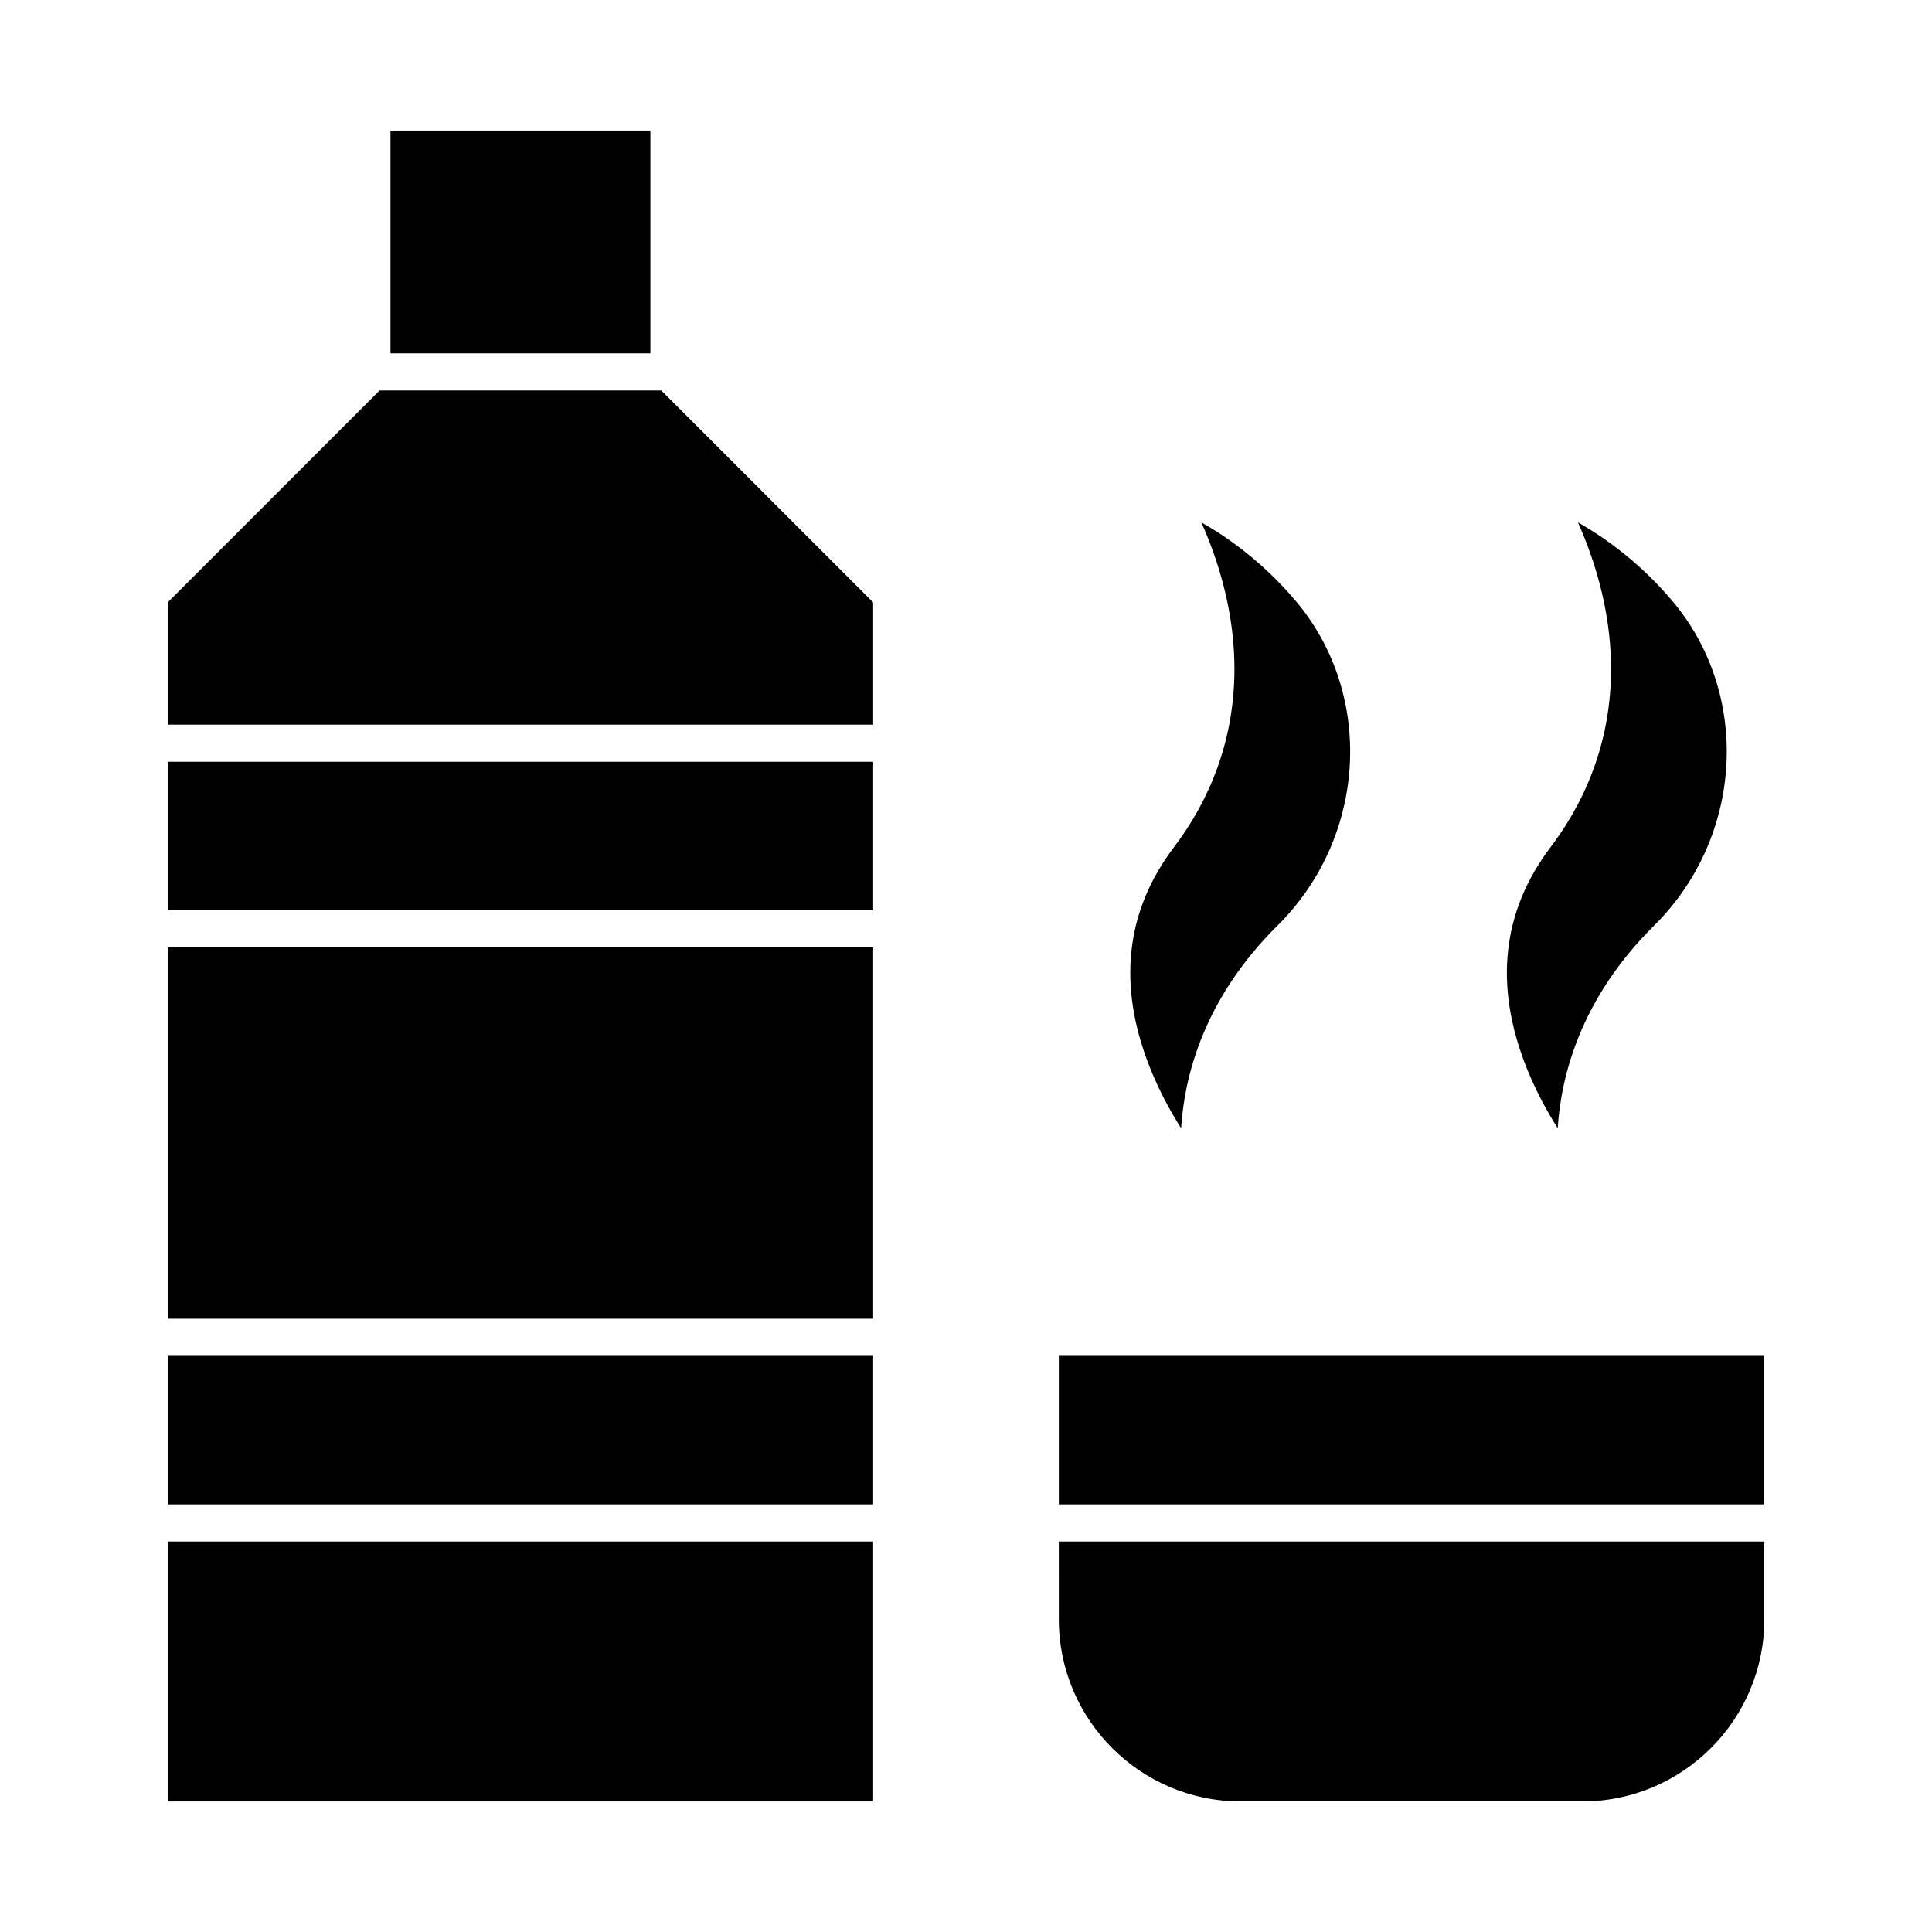
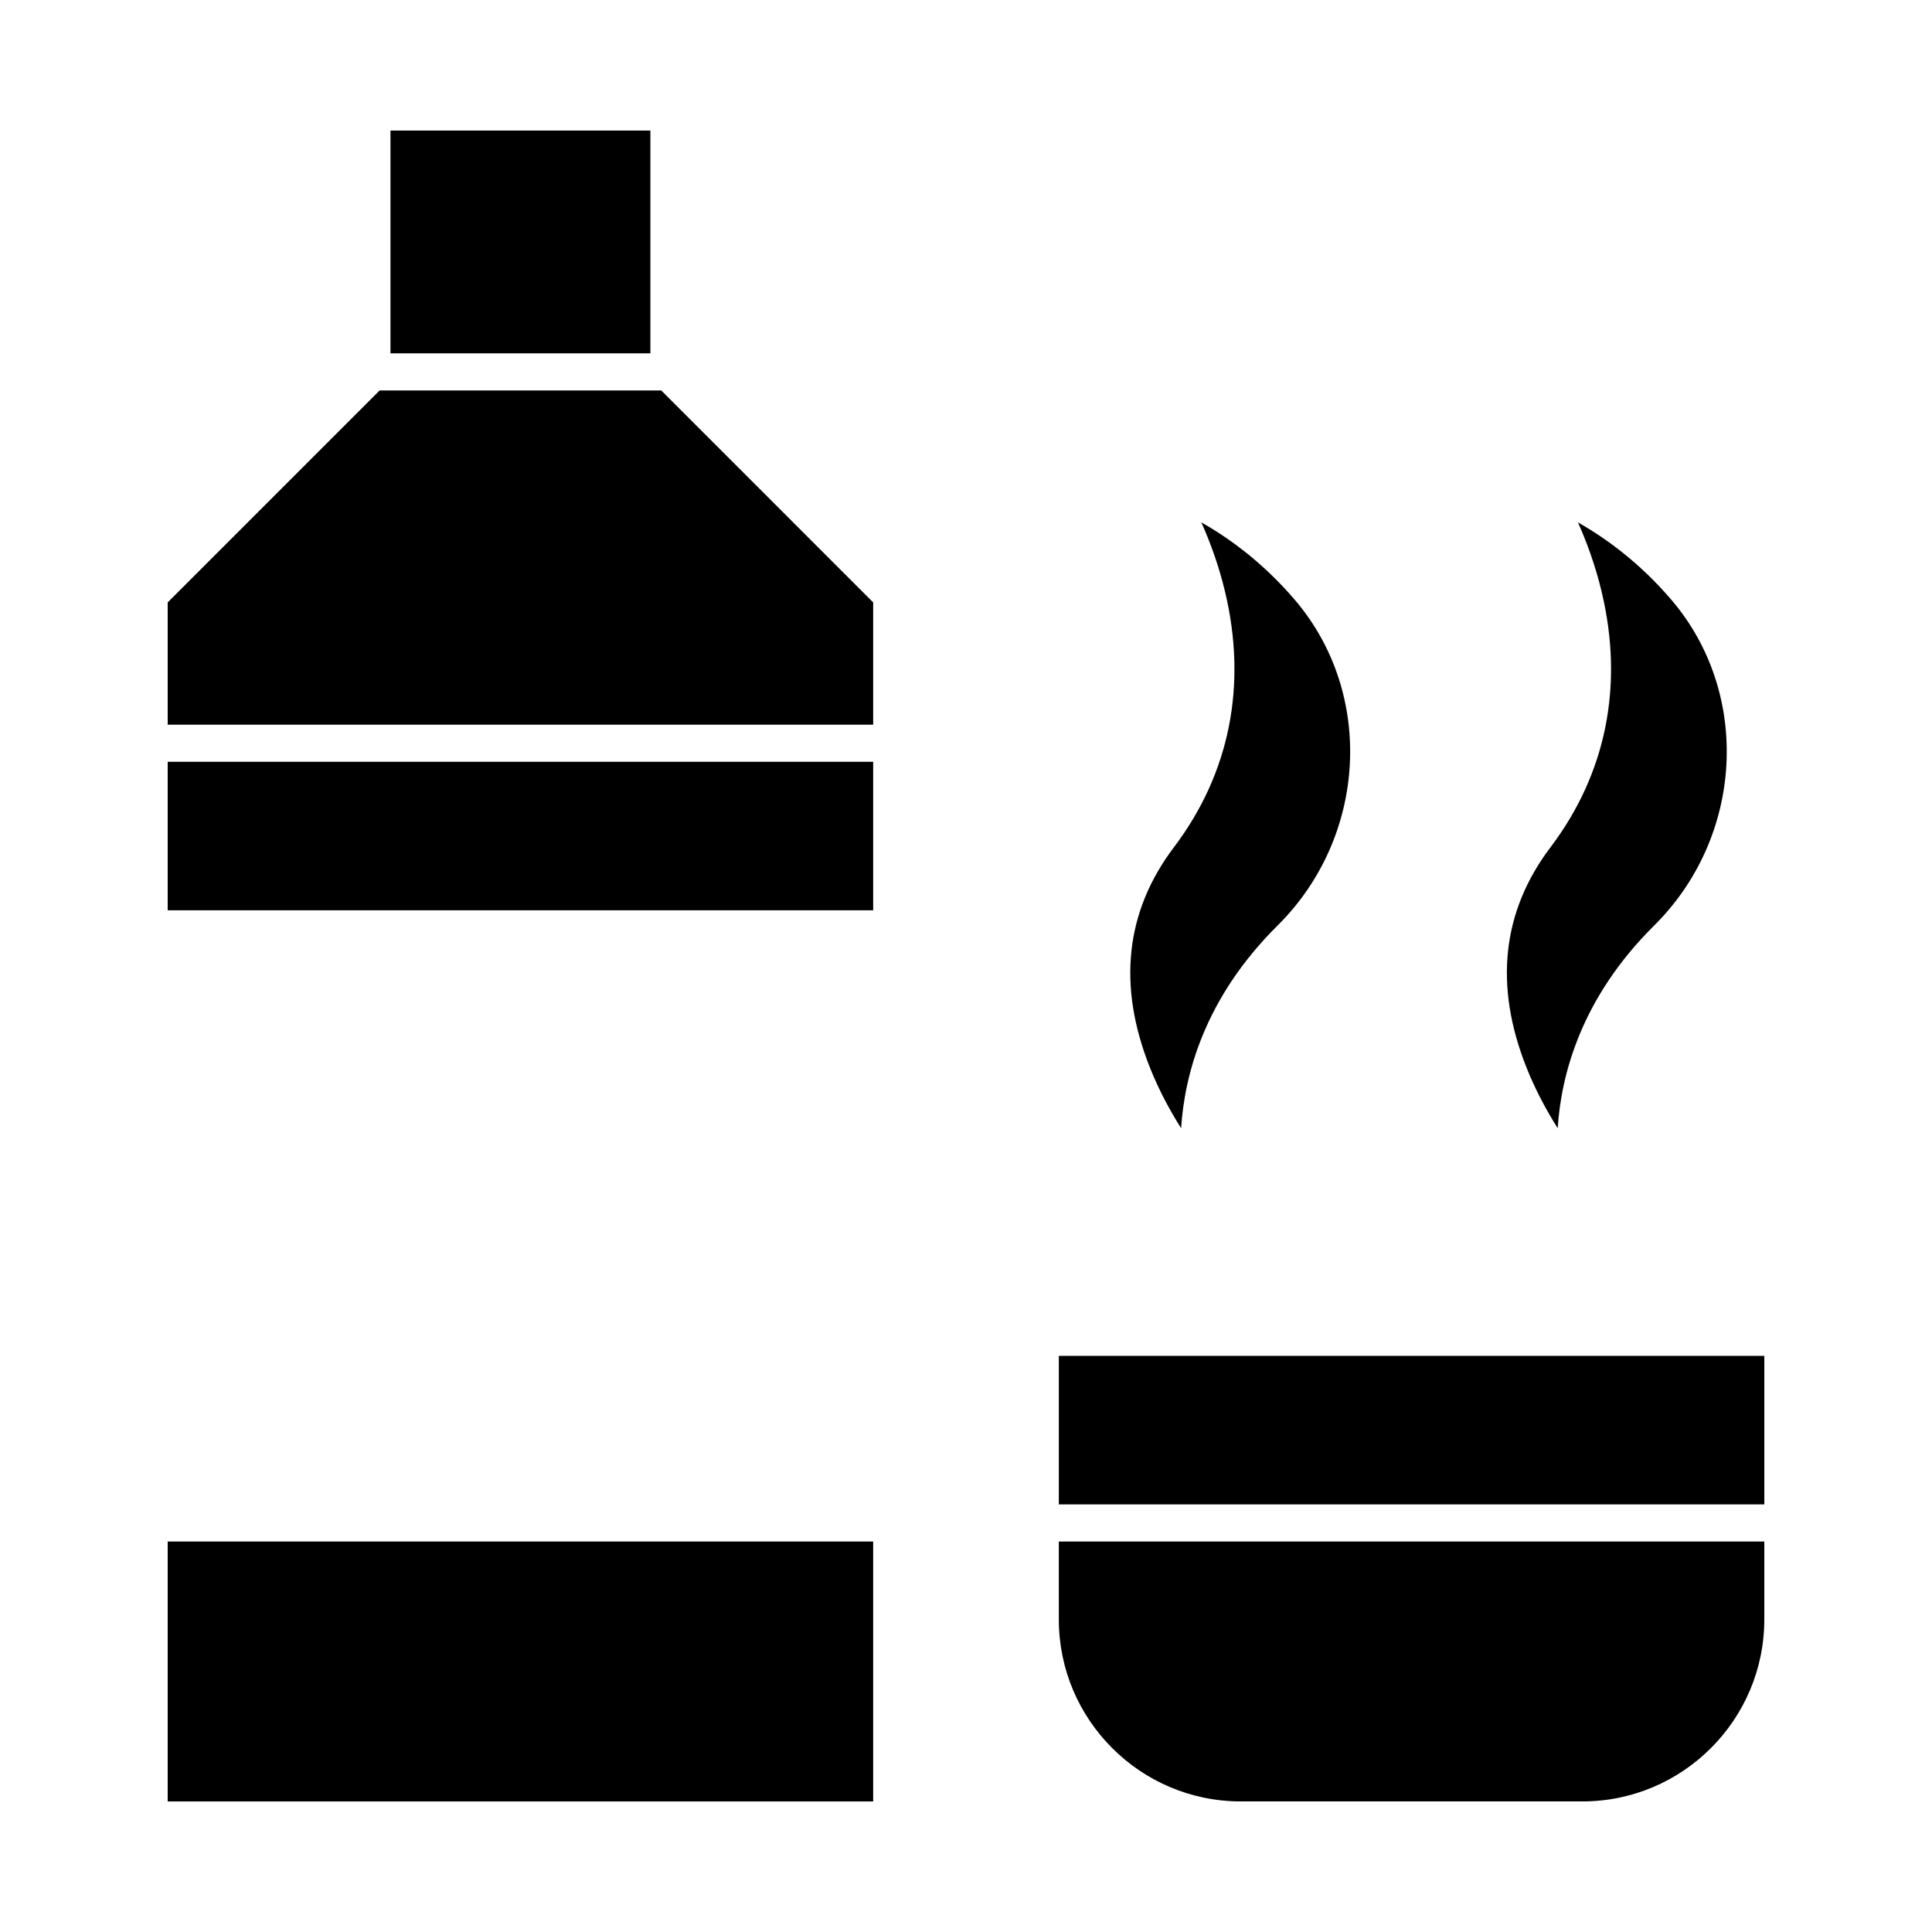
<svg xmlns="http://www.w3.org/2000/svg" fill="#000000" width="800px" height="800px" version="1.1" viewBox="144 144 512 512">
  <g>
    <path d="m188.44 552.52h186.96v68.879h-186.96z" />
-     <path d="m188.44 503.32h186.96v39.359h-186.96z" />
-     <path d="m188.44 395.08h186.96v98.398h-186.96z" />
    <path d="m548.57 427c2.434 6.098 5.418 11.535 8.238 15.992 0.887-13.969 6.086-34.414 25.539-53.695 23.746-23.535 25.801-61.414 4.68-86.23-8.609-10.113-17.766-16.621-24.859-20.625 2.254 5.031 4.602 11.301 6.301 18.445 5.894 24.73 1.203 48.121-13.57 67.645-12.879 17.031-15.012 36.699-6.328 58.469z" />
    <path d="m247.48 178.6h68.879v59.039h-68.879z" />
    <path d="m448.77 427c2.434 6.098 5.418 11.535 8.238 15.992 0.887-13.969 6.086-34.414 25.539-53.695 23.746-23.535 25.801-61.414 4.68-86.23-8.609-10.113-17.766-16.621-24.859-20.625 2.254 5.031 4.602 11.301 6.301 18.445 5.894 24.73 1.203 48.121-13.57 67.645-12.883 17.031-15.016 36.699-6.328 58.469z" />
    <path d="m424.6 573.18c0 26.586 21.629 48.215 48.215 48.215h90.527c26.586 0 48.215-21.629 48.215-48.215v-20.664h-186.96z" />
    <path d="m188.44 345.88h186.96v39.359h-186.96z" />
    <path d="m424.6 503.32h186.96v39.359h-186.96z" />
    <path d="m244.6 247.48-56.16 56.16v32.402h186.96v-32.402l-56.156-56.16z" />
  </g>
</svg>